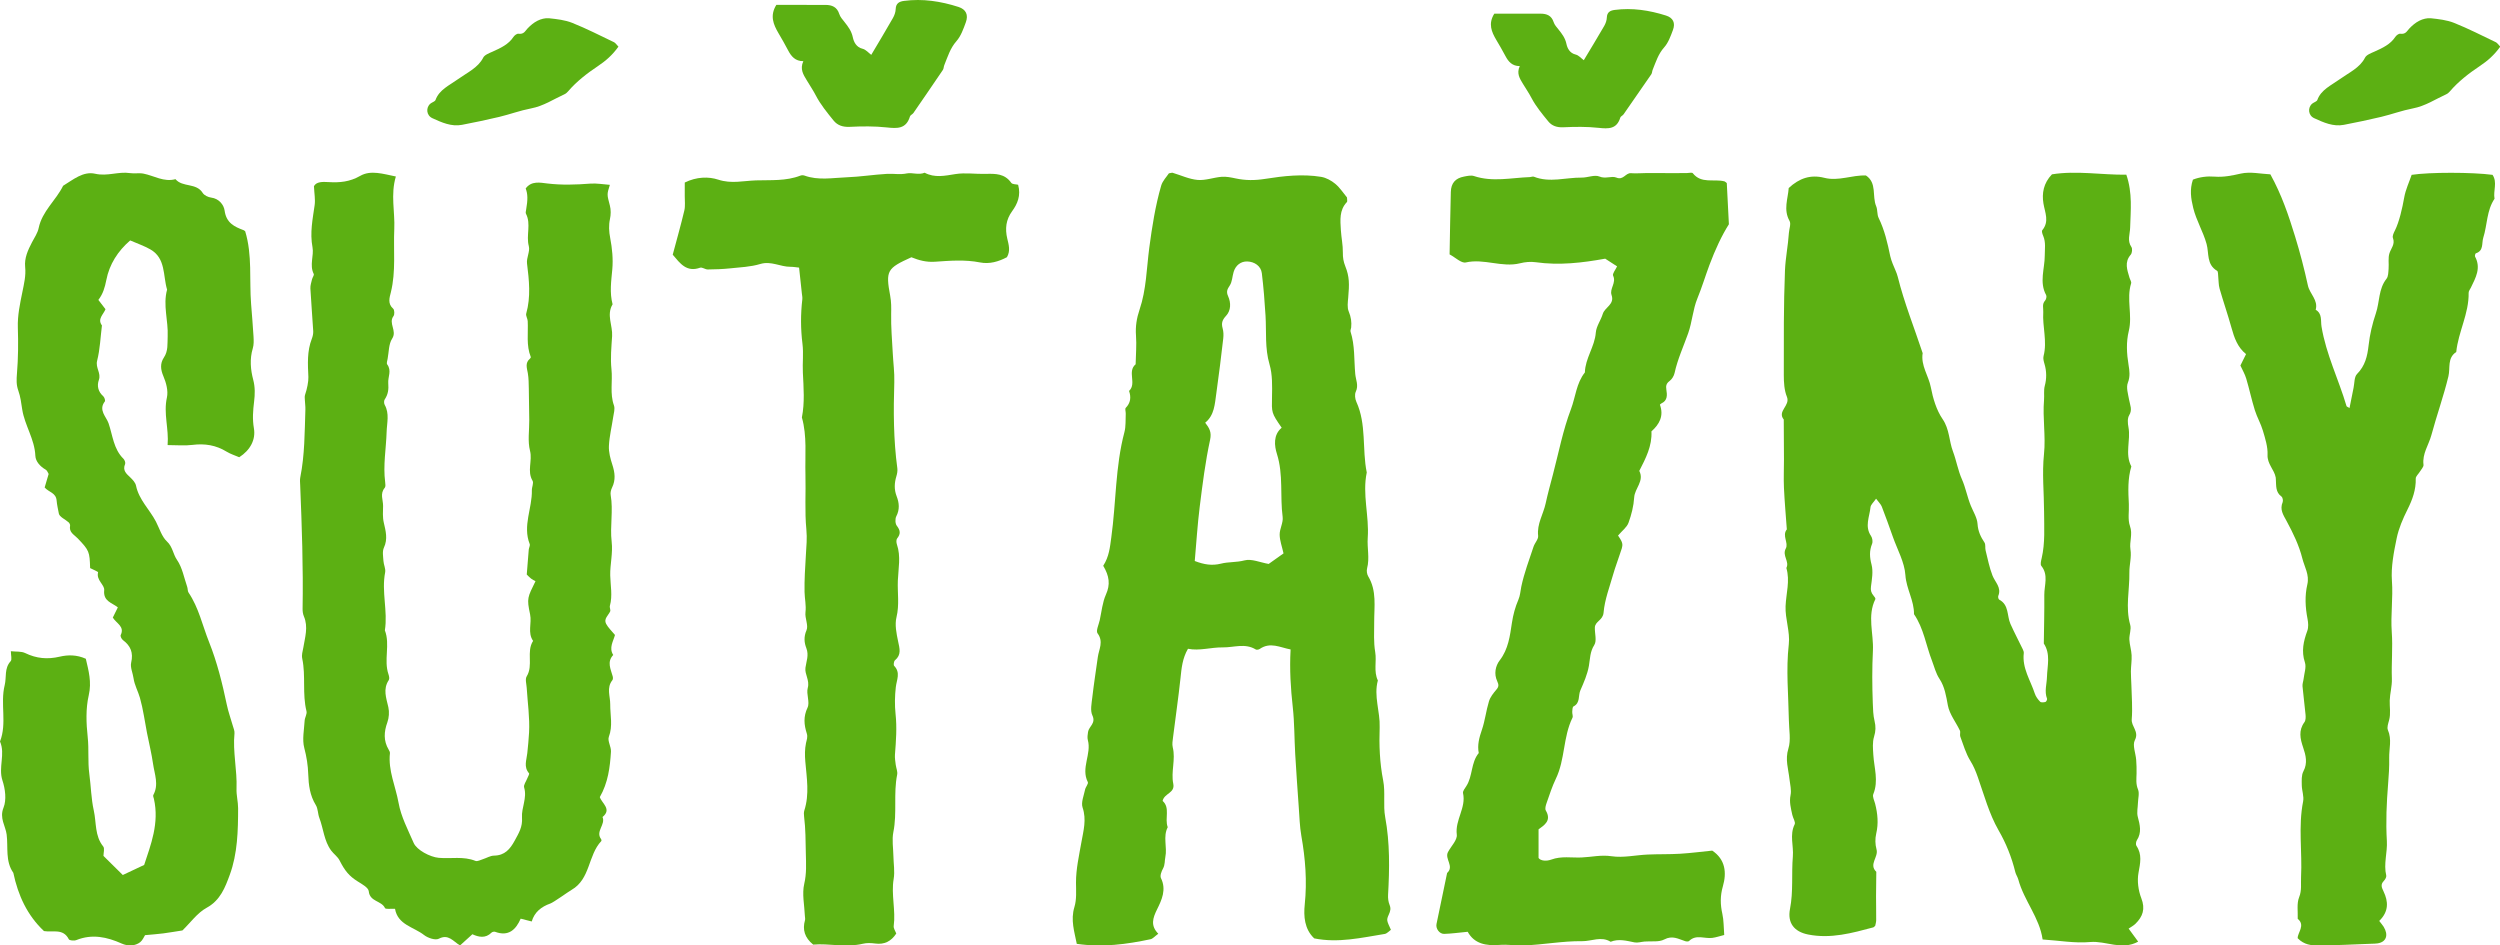
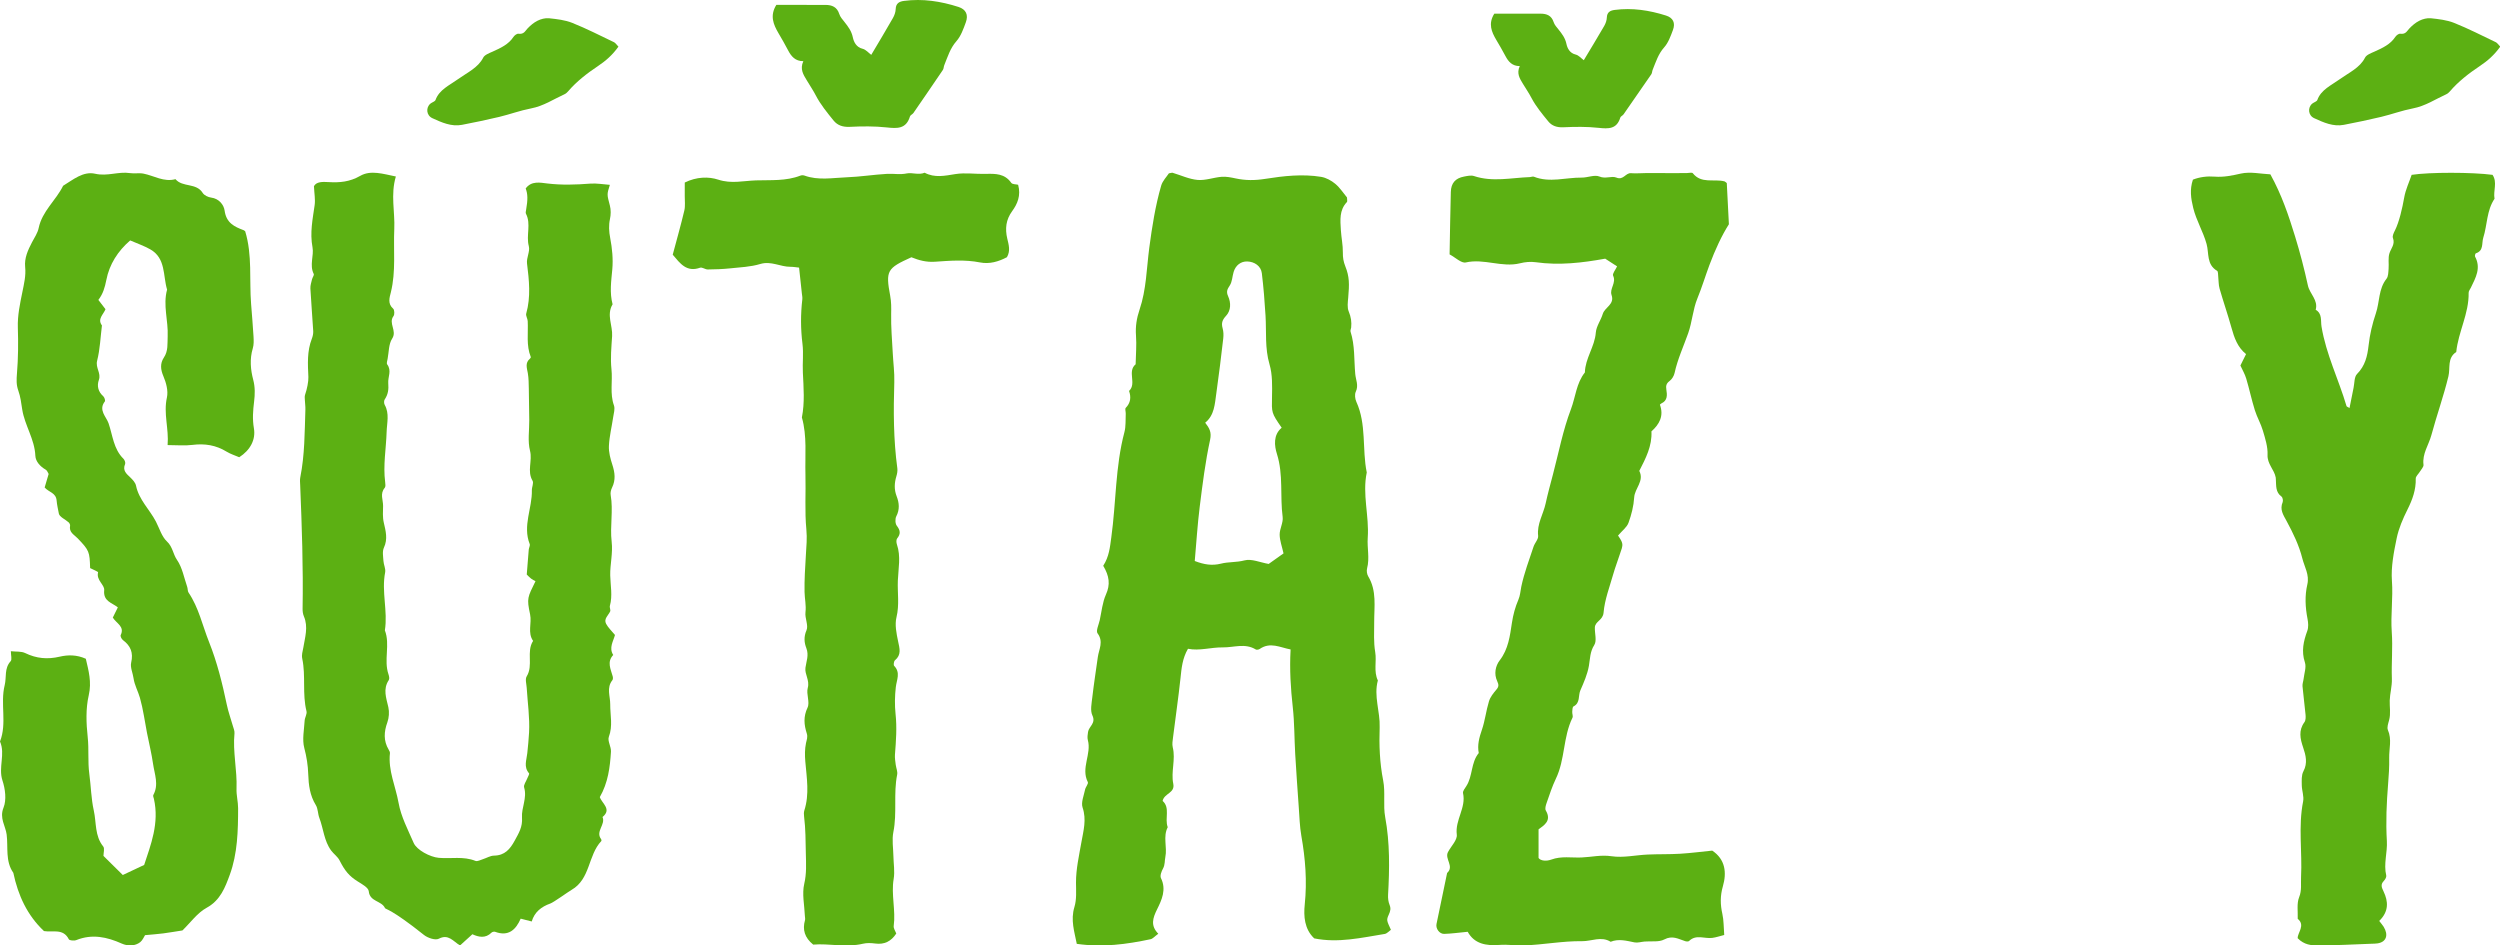
<svg xmlns="http://www.w3.org/2000/svg" width="275px" height="104px" viewBox="0 0 275 104" version="1.1">
  <title>982CB1E4-752E-4306-BFB3-8B6B3EFE426D</title>
  <desc>Created with sketchtool.</desc>
  <g id="Microsite-new" stroke="none" stroke-width="1" fill="none" fill-rule="evenodd">
    <g id="Microsite-Tea" transform="translate(-398, -1542)" fill="#5CB013">
      <g id="Súťažný-sortiment" transform="translate(398, 1542)">
        <g id="Súťažný">
          <g id="Group-30" transform="translate(74, 0)">
            <path d="M13.899,29.436 C13.548,29.402 13.251,29.345 12.954,29.348 C11.841,29.358 10.828,28.678 9.629,29.039 C8.567,29.36 7.418,29.403 6.302,29.521 C5.489,29.605 4.668,29.634 3.851,29.641 C3.568,29.644 3.236,29.367 3.008,29.449 C1.519,29.977 0.816,28.978 0,28.017 C0.435,26.379 0.894,24.775 1.277,23.154 C1.396,22.652 1.317,22.101 1.323,21.572 C1.328,21.061 1.324,20.55 1.324,20.079 C2.631,19.432 3.958,19.415 5.009,19.762 C6.452,20.238 7.78,19.887 9.149,19.842 C10.787,19.792 12.458,19.933 14.043,19.318 C14.175,19.266 14.359,19.264 14.492,19.313 C16.016,19.87 17.583,19.56 19.126,19.503 C20.612,19.448 22.09,19.209 23.577,19.125 C24.301,19.084 24.998,19.236 25.769,19.074 C26.328,18.958 27.057,19.278 27.711,19 C28.821,19.589 29.932,19.334 31.099,19.148 C32.185,18.976 33.322,19.159 34.436,19.128 C35.504,19.098 36.52,19.089 37.236,20.11 C37.361,20.289 37.77,20.265 37.994,20.322 C38.318,21.513 37.917,22.432 37.337,23.228 C36.644,24.177 36.547,25.158 36.8,26.25 C36.954,26.911 37.172,27.587 36.763,28.29 C35.857,28.776 34.843,29.074 33.808,28.868 C32.146,28.538 30.488,28.678 28.842,28.791 C27.893,28.856 27.083,28.635 26.254,28.299 C23.578,29.51 23.403,29.759 23.921,32.538 C24.049,33.223 24.041,33.855 24.028,34.535 C23.999,35.973 24.129,37.414 24.204,38.853 C24.257,39.913 24.406,40.975 24.373,42.033 C24.275,45.2 24.278,48.359 24.706,51.506 C24.744,51.789 24.69,52.101 24.605,52.378 C24.377,53.13 24.341,53.844 24.637,54.606 C24.911,55.312 24.984,56.048 24.592,56.796 C24.45,57.069 24.47,57.603 24.65,57.836 C25.043,58.342 25.09,58.728 24.684,59.23 C24.574,59.369 24.592,59.69 24.661,59.889 C25.112,61.204 24.816,62.551 24.763,63.866 C24.711,65.202 24.946,66.539 24.613,67.897 C24.411,68.723 24.612,69.69 24.794,70.56 C24.955,71.335 25.178,72.021 24.448,72.63 C24.324,72.732 24.265,73.149 24.357,73.244 C25.084,73.995 24.63,74.776 24.539,75.583 C24.428,76.555 24.408,77.559 24.511,78.531 C24.674,80.034 24.562,81.517 24.445,83.009 C24.418,83.372 24.484,83.747 24.529,84.113 C24.575,84.483 24.757,84.872 24.687,85.213 C24.267,87.297 24.693,89.43 24.271,91.522 C24.099,92.37 24.259,93.289 24.275,94.176 C24.29,95.01 24.441,95.864 24.305,96.67 C24.01,98.409 24.544,100.127 24.308,101.858 C24.273,102.122 24.493,102.422 24.589,102.69 C24.025,103.549 23.283,103.927 22.269,103.787 C21.825,103.726 21.347,103.709 20.916,103.812 C19.057,104.255 17.207,103.755 15.451,103.907 C14.505,103.136 14.254,102.264 14.551,101.214 C14.59,101.075 14.543,100.912 14.537,100.76 C14.491,99.573 14.206,98.328 14.468,97.215 C14.735,96.073 14.666,95 14.642,93.883 C14.614,92.529 14.619,91.178 14.451,89.831 C14.423,89.607 14.41,89.358 14.477,89.149 C15.051,87.363 14.738,85.567 14.584,83.767 C14.527,83.096 14.522,82.394 14.659,81.741 C14.737,81.375 14.874,81.08 14.746,80.679 C14.444,79.735 14.354,78.839 14.831,77.836 C15.111,77.248 14.666,76.346 14.854,75.672 C15.087,74.83 14.502,74.177 14.599,73.454 C14.696,72.733 14.998,72.076 14.699,71.299 C14.464,70.691 14.399,70.057 14.716,69.328 C14.949,68.793 14.522,68.003 14.602,67.352 C14.694,66.584 14.516,65.863 14.501,65.124 C14.474,63.775 14.567,62.42 14.646,61.07 C14.702,60.129 14.794,59.204 14.701,58.247 C14.506,56.232 14.653,54.201 14.599,52.18 C14.543,50.092 14.791,47.977 14.208,45.92 C14.531,44.283 14.395,42.64 14.316,40.992 C14.264,39.938 14.402,38.866 14.272,37.823 C14.068,36.184 14.064,34.563 14.255,32.93 C14.28,32.72 14.229,32.5 14.206,32.286 C14.112,31.4 14.015,30.516 13.899,29.436" id="Fill-5" />
            <path d="M14.367,6.729 C13.481,6.734 13.037,6.202 12.687,5.529 C12.356,4.89 11.993,4.264 11.628,3.642 C11.072,2.69 10.661,1.724 11.398,0.536 C13.121,0.536 14.967,0.531 16.812,0.541 C17.518,0.543 18.077,0.767 18.322,1.544 C18.42,1.864 18.677,2.144 18.893,2.418 C19.299,2.931 19.666,3.411 19.812,4.111 C19.916,4.604 20.187,5.201 20.89,5.366 C21.248,5.454 21.538,5.813 21.838,6.034 C22.654,4.655 23.453,3.334 24.219,1.988 C24.389,1.692 24.516,1.328 24.526,0.995 C24.548,0.351 24.934,0.167 25.443,0.099 C27.492,-0.173 29.484,0.138 31.436,0.764 C32.256,1.027 32.547,1.631 32.237,2.467 C31.973,3.186 31.702,3.965 31.215,4.519 C30.516,5.311 30.243,6.253 29.868,7.176 C29.801,7.341 29.813,7.55 29.717,7.691 C28.644,9.279 27.562,10.855 26.472,12.434 C26.372,12.577 26.141,12.659 26.096,12.81 C25.68,14.189 24.708,14.146 23.542,14.017 C22.188,13.869 20.808,13.888 19.445,13.954 C18.716,13.985 18.125,13.791 17.7,13.267 C16.99,12.39 16.256,11.499 15.74,10.5 C15.435,9.915 15.072,9.386 14.741,8.827 C14.374,8.218 13.966,7.608 14.367,6.729" id="Fill-1" />
          </g>
          <g id="Group-31" transform="translate(33, 2)">
-             <path d="M25.905,61.929 C25.785,61.861 25.589,61.773 25.421,61.647 C25.25,61.519 25.107,61.355 24.943,61.198 C25.016,60.281 25.084,59.369 25.163,58.458 C25.183,58.249 25.331,58.007 25.266,57.841 C24.473,55.833 25.552,53.906 25.505,51.934 C25.496,51.579 25.728,51.13 25.581,50.883 C24.951,49.819 25.586,48.692 25.302,47.585 C25.028,46.519 25.231,45.332 25.219,44.198 C25.207,43.055 25.197,41.912 25.17,40.769 C25.157,40.194 25.159,39.612 25.061,39.048 C24.96,38.476 24.739,37.924 25.29,37.457 C25.341,37.414 25.404,37.314 25.387,37.272 C24.868,35.986 25.117,34.638 25.048,33.314 C25.033,33.036 24.817,32.73 24.885,32.491 C25.402,30.654 25.203,28.828 24.972,26.979 C24.895,26.36 25.325,25.65 25.17,25.076 C24.851,23.889 25.446,22.651 24.855,21.51 C24.8,21.401 24.847,21.23 24.87,21.093 C25.069,19.969 25.06,19.33 24.825,18.734 C25.449,17.867 26.425,18.09 27.2,18.182 C28.792,18.374 30.355,18.319 31.938,18.198 C32.634,18.145 33.345,18.28 34.085,18.333 C33.737,19.417 33.774,19.407 34.087,20.612 C34.208,21.075 34.2,21.613 34.098,22.085 C33.944,22.804 33.985,23.462 34.123,24.19 C34.338,25.313 34.456,26.495 34.353,27.628 C34.235,28.922 34.043,30.192 34.385,31.473 C33.687,32.627 34.406,33.805 34.332,34.973 C34.254,36.186 34.134,37.416 34.261,38.614 C34.402,39.941 34.065,41.289 34.536,42.602 C34.668,42.969 34.516,43.449 34.452,43.873 C34.297,44.931 34.032,45.982 33.981,47.045 C33.946,47.731 34.142,48.456 34.359,49.123 C34.639,49.984 34.741,50.793 34.327,51.635 C34.208,51.877 34.128,52.195 34.174,52.452 C34.475,54.165 34.082,55.894 34.282,57.585 C34.433,58.863 34.1,60.065 34.125,61.293 C34.15,62.411 34.396,63.52 34.087,64.638 C34.035,64.832 34.193,65.097 34.115,65.263 C33.907,65.704 33.387,66.074 33.672,66.619 C33.895,67.044 34.275,67.389 34.647,67.846 C34.473,68.525 33.952,69.256 34.455,70.046 C33.732,70.818 34.187,71.613 34.4,72.407 C34.434,72.534 34.436,72.728 34.363,72.817 C33.69,73.661 34.132,74.581 34.125,75.476 C34.117,76.663 34.427,77.847 33.973,79.05 C33.803,79.498 34.239,80.137 34.206,80.679 C34.101,82.395 33.888,84.101 32.979,85.681 C33.211,86.383 34.332,87.013 33.277,87.871 C33.642,88.709 32.463,89.452 33.128,90.311 C33.165,90.359 33.174,90.484 33.14,90.52 C31.671,92.074 31.955,94.687 29.874,95.885 C29.499,96.1 27.908,97.257 27.53,97.39 C26.549,97.736 25.792,98.33 25.49,99.363 C25.036,99.248 24.705,99.163 24.275,99.053 C23.745,100.269 22.933,101.046 21.467,100.5 C21.357,100.459 21.153,100.502 21.071,100.584 C20.401,101.256 19.647,101.081 18.962,100.767 C18.468,101.215 18.056,101.589 17.602,102 C16.842,101.543 16.329,100.704 15.269,101.26 C14.891,101.457 14.064,101.18 13.649,100.855 C12.509,99.959 10.757,99.739 10.452,97.97 C10.004,97.946 9.416,98.034 9.349,97.888 C8.971,97.061 7.67,97.205 7.563,96.035 C7.526,95.637 6.81,95.249 6.343,94.954 C5.423,94.376 4.947,93.819 4.35,92.642 C4.142,92.232 3.711,91.941 3.429,91.561 C2.641,90.495 2.582,89.156 2.126,87.963 C1.955,87.511 1.985,86.959 1.741,86.561 C1.089,85.502 0.945,84.359 0.906,83.161 C0.875,82.188 0.727,81.244 0.472,80.28 C0.224,79.347 0.454,78.282 0.51,77.276 C0.53,76.923 0.792,76.543 0.714,76.231 C0.237,74.329 0.649,72.362 0.25,70.466 C0.154,70.006 0.293,69.678 0.359,69.272 C0.542,68.131 0.932,66.966 0.427,65.795 C0.319,65.542 0.28,65.24 0.285,64.96 C0.365,60.424 0.204,55.892 0.02,51.361 C0.008,51.076 -0.024,50.781 0.031,50.508 C0.525,48.042 0.509,45.541 0.593,43.045 C0.605,42.712 0.55,42.377 0.538,42.044 C0.531,41.838 0.493,41.613 0.557,41.428 C0.776,40.798 0.944,39.943 0.922,39.469 C0.857,38.054 0.767,36.64 1.297,35.273 C1.399,35.01 1.47,34.707 1.455,34.429 C1.364,32.863 1.227,31.298 1.143,29.732 C1.126,29.401 1.245,29.058 1.322,28.726 C1.37,28.52 1.576,28.267 1.51,28.134 C1.021,27.153 1.548,26.116 1.376,25.203 C1.072,23.588 1.396,22.098 1.612,20.555 C1.697,19.949 1.574,19.314 1.535,18.479 C1.804,17.974 2.494,17.991 3.133,18.03 C4.366,18.105 5.472,18.007 6.626,17.344 C7.783,16.68 9.142,17.132 10.544,17.414 C9.946,19.42 10.458,21.3 10.371,23.182 C10.264,25.503 10.565,27.841 9.996,30.147 C9.851,30.732 9.614,31.401 10.25,31.957 C10.397,32.087 10.418,32.592 10.287,32.767 C9.688,33.564 10.705,34.378 10.139,35.246 C9.747,35.846 9.782,36.726 9.636,37.482 C9.597,37.684 9.501,37.964 9.594,38.088 C10.108,38.776 9.658,39.468 9.708,40.13 C9.762,40.839 9.698,41.371 9.319,41.936 C9.223,42.077 9.231,42.379 9.32,42.538 C9.857,43.501 9.558,44.517 9.529,45.508 C9.473,47.351 9.128,49.184 9.369,51.038 C9.396,51.244 9.431,51.528 9.322,51.658 C8.771,52.31 9.145,52.973 9.139,53.652 C9.132,54.281 9.071,54.856 9.221,55.507 C9.422,56.38 9.677,57.296 9.231,58.239 C9.039,58.647 9.148,59.215 9.179,59.707 C9.205,60.128 9.443,60.57 9.366,60.96 C8.948,63.089 9.675,65.215 9.336,67.337 C9.941,68.908 9.189,70.593 9.733,72.173 C9.801,72.369 9.861,72.663 9.767,72.807 C9.1,73.808 9.492,74.781 9.719,75.797 C9.836,76.321 9.791,76.952 9.609,77.458 C9.231,78.505 9.173,79.481 9.753,80.46 C9.823,80.578 9.906,80.725 9.893,80.848 C9.68,82.756 10.517,84.494 10.841,86.308 C11.112,87.832 11.878,89.281 12.507,90.728 C12.838,91.491 14.292,92.273 15.26,92.361 C16.603,92.484 17.977,92.163 19.298,92.697 C19.512,92.783 19.847,92.596 20.118,92.511 C20.527,92.384 20.928,92.125 21.336,92.119 C22.522,92.102 23.104,91.415 23.622,90.461 C24.059,89.651 24.497,88.973 24.42,87.931 C24.342,86.856 25.004,85.783 24.654,84.618 C24.572,84.345 24.875,83.956 25.001,83.62 C25.072,83.429 25.258,83.14 25.194,83.063 C24.58,82.345 24.923,81.628 25.003,80.84 C25.08,80.089 25.159,79.318 25.198,78.57 C25.284,76.938 25.037,75.291 24.937,73.649 C24.909,73.227 24.749,72.703 24.936,72.403 C25.694,71.174 24.866,69.694 25.641,68.498 C25.007,67.596 25.518,66.563 25.311,65.587 C24.928,63.78 25.029,63.727 25.905,61.929" id="Fill-7" />
+             <path d="M25.905,61.929 C25.785,61.861 25.589,61.773 25.421,61.647 C25.25,61.519 25.107,61.355 24.943,61.198 C25.016,60.281 25.084,59.369 25.163,58.458 C25.183,58.249 25.331,58.007 25.266,57.841 C24.473,55.833 25.552,53.906 25.505,51.934 C25.496,51.579 25.728,51.13 25.581,50.883 C24.951,49.819 25.586,48.692 25.302,47.585 C25.028,46.519 25.231,45.332 25.219,44.198 C25.207,43.055 25.197,41.912 25.17,40.769 C25.157,40.194 25.159,39.612 25.061,39.048 C24.96,38.476 24.739,37.924 25.29,37.457 C25.341,37.414 25.404,37.314 25.387,37.272 C24.868,35.986 25.117,34.638 25.048,33.314 C25.033,33.036 24.817,32.73 24.885,32.491 C25.402,30.654 25.203,28.828 24.972,26.979 C24.895,26.36 25.325,25.65 25.17,25.076 C24.851,23.889 25.446,22.651 24.855,21.51 C24.8,21.401 24.847,21.23 24.87,21.093 C25.069,19.969 25.06,19.33 24.825,18.734 C25.449,17.867 26.425,18.09 27.2,18.182 C28.792,18.374 30.355,18.319 31.938,18.198 C32.634,18.145 33.345,18.28 34.085,18.333 C33.737,19.417 33.774,19.407 34.087,20.612 C34.208,21.075 34.2,21.613 34.098,22.085 C33.944,22.804 33.985,23.462 34.123,24.19 C34.338,25.313 34.456,26.495 34.353,27.628 C34.235,28.922 34.043,30.192 34.385,31.473 C33.687,32.627 34.406,33.805 34.332,34.973 C34.254,36.186 34.134,37.416 34.261,38.614 C34.402,39.941 34.065,41.289 34.536,42.602 C34.668,42.969 34.516,43.449 34.452,43.873 C34.297,44.931 34.032,45.982 33.981,47.045 C33.946,47.731 34.142,48.456 34.359,49.123 C34.639,49.984 34.741,50.793 34.327,51.635 C34.208,51.877 34.128,52.195 34.174,52.452 C34.475,54.165 34.082,55.894 34.282,57.585 C34.433,58.863 34.1,60.065 34.125,61.293 C34.15,62.411 34.396,63.52 34.087,64.638 C34.035,64.832 34.193,65.097 34.115,65.263 C33.907,65.704 33.387,66.074 33.672,66.619 C33.895,67.044 34.275,67.389 34.647,67.846 C34.473,68.525 33.952,69.256 34.455,70.046 C33.732,70.818 34.187,71.613 34.4,72.407 C34.434,72.534 34.436,72.728 34.363,72.817 C33.69,73.661 34.132,74.581 34.125,75.476 C34.117,76.663 34.427,77.847 33.973,79.05 C33.803,79.498 34.239,80.137 34.206,80.679 C34.101,82.395 33.888,84.101 32.979,85.681 C33.211,86.383 34.332,87.013 33.277,87.871 C33.642,88.709 32.463,89.452 33.128,90.311 C33.165,90.359 33.174,90.484 33.14,90.52 C31.671,92.074 31.955,94.687 29.874,95.885 C29.499,96.1 27.908,97.257 27.53,97.39 C26.549,97.736 25.792,98.33 25.49,99.363 C25.036,99.248 24.705,99.163 24.275,99.053 C23.745,100.269 22.933,101.046 21.467,100.5 C21.357,100.459 21.153,100.502 21.071,100.584 C20.401,101.256 19.647,101.081 18.962,100.767 C18.468,101.215 18.056,101.589 17.602,102 C16.842,101.543 16.329,100.704 15.269,101.26 C14.891,101.457 14.064,101.18 13.649,100.855 C10.004,97.946 9.416,98.034 9.349,97.888 C8.971,97.061 7.67,97.205 7.563,96.035 C7.526,95.637 6.81,95.249 6.343,94.954 C5.423,94.376 4.947,93.819 4.35,92.642 C4.142,92.232 3.711,91.941 3.429,91.561 C2.641,90.495 2.582,89.156 2.126,87.963 C1.955,87.511 1.985,86.959 1.741,86.561 C1.089,85.502 0.945,84.359 0.906,83.161 C0.875,82.188 0.727,81.244 0.472,80.28 C0.224,79.347 0.454,78.282 0.51,77.276 C0.53,76.923 0.792,76.543 0.714,76.231 C0.237,74.329 0.649,72.362 0.25,70.466 C0.154,70.006 0.293,69.678 0.359,69.272 C0.542,68.131 0.932,66.966 0.427,65.795 C0.319,65.542 0.28,65.24 0.285,64.96 C0.365,60.424 0.204,55.892 0.02,51.361 C0.008,51.076 -0.024,50.781 0.031,50.508 C0.525,48.042 0.509,45.541 0.593,43.045 C0.605,42.712 0.55,42.377 0.538,42.044 C0.531,41.838 0.493,41.613 0.557,41.428 C0.776,40.798 0.944,39.943 0.922,39.469 C0.857,38.054 0.767,36.64 1.297,35.273 C1.399,35.01 1.47,34.707 1.455,34.429 C1.364,32.863 1.227,31.298 1.143,29.732 C1.126,29.401 1.245,29.058 1.322,28.726 C1.37,28.52 1.576,28.267 1.51,28.134 C1.021,27.153 1.548,26.116 1.376,25.203 C1.072,23.588 1.396,22.098 1.612,20.555 C1.697,19.949 1.574,19.314 1.535,18.479 C1.804,17.974 2.494,17.991 3.133,18.03 C4.366,18.105 5.472,18.007 6.626,17.344 C7.783,16.68 9.142,17.132 10.544,17.414 C9.946,19.42 10.458,21.3 10.371,23.182 C10.264,25.503 10.565,27.841 9.996,30.147 C9.851,30.732 9.614,31.401 10.25,31.957 C10.397,32.087 10.418,32.592 10.287,32.767 C9.688,33.564 10.705,34.378 10.139,35.246 C9.747,35.846 9.782,36.726 9.636,37.482 C9.597,37.684 9.501,37.964 9.594,38.088 C10.108,38.776 9.658,39.468 9.708,40.13 C9.762,40.839 9.698,41.371 9.319,41.936 C9.223,42.077 9.231,42.379 9.32,42.538 C9.857,43.501 9.558,44.517 9.529,45.508 C9.473,47.351 9.128,49.184 9.369,51.038 C9.396,51.244 9.431,51.528 9.322,51.658 C8.771,52.31 9.145,52.973 9.139,53.652 C9.132,54.281 9.071,54.856 9.221,55.507 C9.422,56.38 9.677,57.296 9.231,58.239 C9.039,58.647 9.148,59.215 9.179,59.707 C9.205,60.128 9.443,60.57 9.366,60.96 C8.948,63.089 9.675,65.215 9.336,67.337 C9.941,68.908 9.189,70.593 9.733,72.173 C9.801,72.369 9.861,72.663 9.767,72.807 C9.1,73.808 9.492,74.781 9.719,75.797 C9.836,76.321 9.791,76.952 9.609,77.458 C9.231,78.505 9.173,79.481 9.753,80.46 C9.823,80.578 9.906,80.725 9.893,80.848 C9.68,82.756 10.517,84.494 10.841,86.308 C11.112,87.832 11.878,89.281 12.507,90.728 C12.838,91.491 14.292,92.273 15.26,92.361 C16.603,92.484 17.977,92.163 19.298,92.697 C19.512,92.783 19.847,92.596 20.118,92.511 C20.527,92.384 20.928,92.125 21.336,92.119 C22.522,92.102 23.104,91.415 23.622,90.461 C24.059,89.651 24.497,88.973 24.42,87.931 C24.342,86.856 25.004,85.783 24.654,84.618 C24.572,84.345 24.875,83.956 25.001,83.62 C25.072,83.429 25.258,83.14 25.194,83.063 C24.58,82.345 24.923,81.628 25.003,80.84 C25.08,80.089 25.159,79.318 25.198,78.57 C25.284,76.938 25.037,75.291 24.937,73.649 C24.909,73.227 24.749,72.703 24.936,72.403 C25.694,71.174 24.866,69.694 25.641,68.498 C25.007,67.596 25.518,66.563 25.311,65.587 C24.928,63.78 25.029,63.727 25.905,61.929" id="Fill-7" />
            <path d="M35.028,3.131 C34.383,4.033 33.66,4.679 32.761,5.278 C31.566,6.075 30.405,6.977 29.486,8.054 C29.379,8.181 29.239,8.302 29.079,8.374 C27.873,8.92 26.808,9.659 25.401,9.929 C24.21,10.157 23.092,10.576 21.919,10.858 C20.566,11.182 19.195,11.466 17.818,11.732 C16.664,11.955 15.589,11.474 14.553,10.997 C13.895,10.694 13.821,9.831 14.351,9.395 C14.527,9.25 14.844,9.172 14.908,8.996 C15.314,7.866 16.44,7.386 17.392,6.7 C18.374,5.995 19.591,5.457 20.153,4.341 C20.309,4.031 20.805,3.849 21.193,3.677 C22.09,3.277 22.956,2.864 23.472,2.072 C23.583,1.902 23.845,1.688 24.028,1.712 C24.633,1.792 24.756,1.42 25.026,1.136 C25.34,0.805 25.709,0.487 26.135,0.276 C26.494,0.097 26.971,-0.036 27.394,0.009 C28.252,0.099 29.16,0.2 29.954,0.519 C31.517,1.144 33.019,1.914 34.539,2.642 C34.703,2.72 34.809,2.907 35.028,3.131" id="Fill-9" />
          </g>
          <g id="Fill-29" transform="translate(0, 19)">
            <path d="M12.409,48.934 C12.629,48.487 12.782,48.175 12.962,47.811 C12.32,47.292 11.336,47.158 11.462,45.918 C11.523,45.334 10.565,44.818 10.789,43.959 C10.808,43.885 10.212,43.646 9.914,43.489 C9.858,41.694 9.829,41.557 8.549,40.223 C8.151,39.807 7.566,39.565 7.71,38.822 C7.731,38.711 7.637,38.537 7.544,38.453 C7.178,38.124 6.541,37.865 6.473,37.491 C6.385,37.021 6.265,36.527 6.229,36.063 C6.159,35.193 5.369,35.153 4.912,34.622 C5.051,34.157 5.192,33.679 5.351,33.137 C5.263,33.001 5.192,32.756 5.033,32.667 C4.42,32.319 3.915,31.756 3.889,31.137 C3.812,29.298 2.714,27.788 2.442,26.027 C2.337,25.335 2.251,24.626 2.017,23.976 C1.783,23.331 1.812,22.747 1.866,22.075 C2.003,20.404 2.017,18.716 1.963,17.04 C1.919,15.702 2.198,14.421 2.457,13.145 C2.644,12.217 2.865,11.326 2.767,10.367 C2.668,9.38 3.076,8.506 3.519,7.654 C3.785,7.141 4.139,6.639 4.252,6.089 C4.638,4.22 6.154,3.047 6.943,1.435 C8.046,0.767 9.149,-0.193 10.478,0.114 C11.805,0.42 13.029,-0.155 14.306,0.042 C14.792,0.117 15.308,0.005 15.788,0.1 C16.955,0.331 18.035,1.058 19.302,0.707 C20.081,1.636 21.585,1.083 22.294,2.218 C22.462,2.488 22.891,2.691 23.224,2.734 C24.104,2.845 24.623,3.545 24.708,4.168 C24.891,5.519 25.769,5.937 26.8,6.32 C26.863,6.344 26.914,6.4 26.971,6.441 C27.768,9.054 27.413,11.763 27.62,14.425 C27.713,15.626 27.818,16.827 27.888,18.029 C27.913,18.456 27.929,18.913 27.808,19.314 C27.453,20.48 27.562,21.67 27.853,22.771 C28.072,23.599 28.047,24.384 27.953,25.155 C27.831,26.158 27.752,27.083 27.931,28.124 C28.145,29.361 27.527,30.522 26.315,31.297 C25.848,31.093 25.356,30.945 24.932,30.685 C23.76,29.964 22.524,29.767 21.17,29.939 C20.326,30.046 19.456,29.959 18.437,29.959 C18.59,28.151 17.965,26.491 18.361,24.725 C18.521,24.005 18.281,23.103 17.977,22.392 C17.654,21.635 17.599,20.975 18.028,20.329 C18.518,19.592 18.405,18.81 18.444,18.002 C18.525,16.283 17.906,14.577 18.38,12.858 C17.915,11.32 18.256,9.421 16.543,8.435 C15.869,8.048 15.117,7.796 14.32,7.447 C12.967,8.615 12.032,10.065 11.695,11.806 C11.536,12.622 11.326,13.338 10.82,13.99 C11.081,14.331 11.343,14.675 11.604,15.013 C11.367,15.612 10.688,16.081 11.213,16.8 C11.05,18.097 11.004,19.423 10.684,20.678 C10.484,21.465 11.143,22.035 10.875,22.792 C10.646,23.438 10.789,24.085 11.358,24.586 C11.49,24.703 11.607,25.067 11.533,25.159 C10.794,26.103 11.695,26.847 11.938,27.551 C12.395,28.875 12.485,30.398 13.581,31.465 C13.711,31.592 13.824,31.898 13.763,32.041 C13.452,32.764 13.913,33.114 14.346,33.531 C14.602,33.778 14.893,34.091 14.961,34.418 C15.282,35.98 16.456,37.038 17.151,38.374 C17.539,39.121 17.788,40.025 18.368,40.564 C18.997,41.149 19.028,41.95 19.472,42.592 C20.054,43.433 20.245,44.552 20.593,45.557 C20.665,45.761 20.629,46.021 20.742,46.187 C21.861,47.84 22.268,49.799 22.994,51.616 C23.881,53.839 24.456,56.169 24.949,58.517 C25.112,59.298 25.389,60.054 25.606,60.823 C25.684,61.101 25.82,61.395 25.793,61.668 C25.592,63.706 26.098,65.714 26.018,67.748 C25.989,68.464 26.192,69.186 26.192,69.905 C26.19,72.386 26.131,74.899 25.275,77.23 C24.777,78.587 24.249,80.027 22.735,80.853 C21.704,81.414 20.951,82.493 20.068,83.348 C19.369,83.456 18.663,83.581 17.953,83.674 C17.325,83.754 16.692,83.797 15.955,83.867 C15.832,84.057 15.69,84.422 15.427,84.635 C15.171,84.843 14.798,84.972 14.466,84.996 C14.115,85.02 13.725,84.941 13.403,84.797 C11.772,84.063 10.134,83.71 8.392,84.41 C8.156,84.505 7.642,84.461 7.57,84.318 C6.949,83.093 5.805,83.58 4.839,83.419 C2.989,81.68 1.983,79.476 1.466,77.01 C0.565,75.734 0.911,74.198 0.732,72.799 C0.61,71.849 -0.084,71.002 0.388,69.839 C0.732,68.992 0.577,67.78 0.271,66.858 C-0.206,65.413 0.611,63.953 0,62.565 C0.792,60.557 0.007,58.418 0.517,56.363 C0.733,55.492 0.453,54.517 1.172,53.732 C1.337,53.552 1.196,53.084 1.196,52.634 C1.792,52.7 2.345,52.63 2.767,52.836 C4.007,53.438 5.226,53.552 6.571,53.233 C7.471,53.022 8.445,53.013 9.44,53.464 C9.746,54.786 10.099,56.011 9.761,57.483 C9.424,58.944 9.482,60.551 9.646,62.064 C9.795,63.423 9.642,64.778 9.824,66.126 C10.006,67.471 10.024,68.849 10.318,70.164 C10.613,71.483 10.407,72.944 11.355,74.113 C11.532,74.332 11.381,74.823 11.381,75.151 C12.134,75.895 12.843,76.595 13.507,77.251 C14.177,76.935 14.869,76.609 15.859,76.142 C16.568,73.964 17.545,71.561 16.929,68.869 C16.897,68.73 16.81,68.55 16.864,68.453 C17.492,67.308 16.999,66.167 16.839,65.041 C16.676,63.892 16.393,62.76 16.169,61.62 C15.917,60.334 15.752,59.023 15.395,57.767 C15.189,57.042 14.797,56.369 14.687,55.597 C14.607,55.021 14.308,54.406 14.429,53.887 C14.685,52.79 14.367,52.042 13.52,51.407 C13.374,51.3 13.219,50.978 13.277,50.859 C13.739,49.908 12.814,49.593 12.409,48.934" id="Fill-28" />
          </g>
          <g id="Fill-17" transform="translate(118, 19)">
            <path d="M23.188,41.873 C23.022,41.123 22.771,40.468 22.762,39.813 C22.755,39.166 23.174,38.489 23.092,37.87 C22.785,35.572 23.188,33.227 22.464,30.938 C22.179,30.038 22.038,28.845 22.985,28.05 C21.83,26.387 21.89,26.387 21.921,24.673 C21.942,23.47 21.979,22.203 21.647,21.077 C21.124,19.298 21.316,17.517 21.209,15.733 C21.117,14.169 20.988,12.604 20.801,11.049 C20.707,10.271 20,9.778 19.186,9.761 C18.502,9.744 17.924,10.173 17.701,10.909 C17.549,11.407 17.546,11.99 17.277,12.4 C16.996,12.821 16.867,13.083 17.094,13.588 C17.42,14.307 17.406,15.157 16.876,15.729 C16.45,16.188 16.328,16.541 16.49,17.117 C16.588,17.465 16.6,17.862 16.558,18.227 C16.321,20.246 16.082,22.265 15.794,24.275 C15.627,25.444 15.59,26.676 14.571,27.497 C15.046,28.112 15.29,28.547 15.11,29.383 C14.585,31.805 14.275,34.284 13.968,36.753 C13.72,38.742 13.598,40.747 13.423,42.711 C14.439,43.1 15.311,43.25 16.312,43 C17.134,42.79 18.008,42.878 18.884,42.645 C19.667,42.435 20.613,42.871 21.555,43.033 C22.001,42.716 22.483,42.373 23.188,41.873 M3.354,43.235 C4.008,42.221 4.095,41.187 4.242,40.123 C4.777,36.268 4.678,32.331 5.686,28.535 C5.857,27.892 5.796,27.185 5.831,26.507 C5.843,26.29 5.725,25.978 5.829,25.871 C6.367,25.316 6.438,24.699 6.196,24.004 C7.07,23.187 5.962,21.868 6.92,21.072 C6.939,20.02 7.038,18.963 6.96,17.915 C6.885,16.915 7.035,15.991 7.354,15.052 C8.101,12.852 8.122,10.523 8.422,8.247 C8.729,5.941 9.085,3.655 9.727,1.429 C9.882,0.888 10.337,0.441 10.578,0.067 C10.838,0.026 10.918,-0.014 10.983,0.005 C11.904,0.279 12.809,0.712 13.744,0.793 C14.608,0.867 15.498,0.519 16.384,0.448 C16.89,0.41 17.42,0.517 17.924,0.626 C19.011,0.86 20.042,0.855 21.178,0.674 C23.198,0.355 25.276,0.119 27.331,0.455 C27.879,0.548 28.449,0.86 28.885,1.224 C29.393,1.648 29.768,2.239 30.169,2.722 C30.169,2.941 30.232,3.151 30.159,3.227 C29.302,4.122 29.433,5.232 29.496,6.318 C29.545,7.142 29.728,7.963 29.714,8.782 C29.705,9.33 29.78,9.785 29.986,10.299 C30.44,11.433 30.436,12.238 30.304,13.728 C30.26,14.24 30.173,14.826 30.361,15.267 C30.611,15.86 30.693,16.422 30.628,17.031 C30.611,17.184 30.52,17.35 30.56,17.479 C31.05,19.001 30.935,20.584 31.078,22.139 C31.136,22.792 31.469,23.389 31.136,24.089 C30.996,24.385 31.054,24.88 31.2,25.202 C32.334,27.683 31.818,30.407 32.343,32.974 C31.839,35.375 32.624,37.753 32.451,40.156 C32.371,41.266 32.676,42.395 32.38,43.516 C32.31,43.788 32.362,44.166 32.505,44.402 C33.463,45.995 33.154,47.738 33.161,49.453 C33.163,50.544 33.086,51.632 33.273,52.727 C33.447,53.754 33.083,54.842 33.564,55.851 C33.093,57.583 33.824,59.264 33.763,60.988 C33.693,62.948 33.765,64.903 34.149,66.856 C34.407,68.165 34.128,69.58 34.372,70.892 C34.897,73.735 34.848,76.574 34.688,79.431 C34.667,79.803 34.716,80.208 34.855,80.543 C35.019,80.943 34.937,81.224 34.77,81.598 C34.489,82.225 34.536,82.246 35,83.279 C34.784,83.429 34.569,83.694 34.321,83.734 C31.755,84.149 29.196,84.756 26.565,84.222 C25.478,83.199 25.389,81.763 25.522,80.491 C25.789,77.931 25.59,75.445 25.147,72.94 C24.967,71.904 24.941,70.844 24.864,69.794 C24.726,67.844 24.587,65.898 24.473,63.95 C24.374,62.229 24.395,60.497 24.205,58.79 C23.976,56.721 23.842,54.656 23.966,52.439 C22.811,52.227 21.736,51.582 20.569,52.384 C20.459,52.46 20.236,52.503 20.135,52.441 C18.955,51.72 17.738,52.227 16.522,52.213 C15.203,52.194 13.94,52.622 12.677,52.365 C12.056,53.437 11.967,54.52 11.853,55.613 C11.621,57.78 11.304,59.935 11.035,62.098 C10.988,62.464 10.918,62.862 11.004,63.212 C11.335,64.546 10.789,65.891 11.058,67.201 C11.276,68.258 10.079,68.234 9.887,69.101 C10.749,69.856 10.091,71.016 10.449,71.992 C9.906,73.042 10.412,74.183 10.187,75.278 C10.102,75.685 10.163,76.116 9.934,76.536 C9.763,76.843 9.577,77.336 9.704,77.591 C10.327,78.855 9.788,79.998 9.28,81.024 C8.797,82.001 8.535,82.815 9.411,83.713 C9.022,83.994 8.811,84.263 8.556,84.315 C5.925,84.873 3.275,85.235 0.446,84.823 C0.191,83.506 -0.254,82.215 0.186,80.77 C0.444,79.924 0.364,78.995 0.36,78.086 C0.355,76.6 0.697,75.109 0.957,73.633 C1.178,72.371 1.534,71.163 1.086,69.835 C0.896,69.27 1.224,68.515 1.358,67.856 C1.417,67.565 1.749,67.206 1.66,67.029 C0.873,65.479 2.087,63.95 1.663,62.412 C1.588,62.136 1.639,61.81 1.684,61.514 C1.775,60.905 2.576,60.569 2.162,59.695 C1.909,59.159 2.077,58.383 2.152,57.723 C2.323,56.235 2.555,54.756 2.761,53.273 C2.881,52.41 3.418,51.587 2.729,50.663 C2.532,50.396 2.862,49.712 2.97,49.224 C3.179,48.274 3.265,47.262 3.657,46.391 C4.151,45.295 4.027,44.359 3.354,43.235" id="Fill-12" />
          </g>
          <g id="Group-29" transform="translate(158, 1)">
            <path d="M31.947,19.137 C32.023,20.639 32.094,22.024 32.178,23.668 C31.395,24.898 30.666,26.474 30.04,28.144 C29.588,29.357 29.207,30.626 28.709,31.836 C28.221,33.016 28.143,34.41 27.696,35.669 C27.183,37.115 26.533,38.515 26.204,40.029 C26.134,40.353 25.913,40.716 25.651,40.912 C25.29,41.181 25.236,41.444 25.298,41.848 C25.389,42.438 25.454,43.053 24.749,43.378 C24.684,43.409 24.585,43.5 24.595,43.529 C25.034,44.743 24.547,45.66 23.659,46.451 C23.743,48.062 23.024,49.429 22.321,50.799 C22.898,51.908 21.821,52.708 21.76,53.719 C21.702,54.661 21.46,55.616 21.136,56.506 C20.959,56.997 20.448,57.366 19.984,57.911 C20.084,58.089 20.381,58.426 20.449,58.804 C20.509,59.131 20.329,59.512 20.219,59.858 C19.975,60.626 19.678,61.378 19.458,62.153 C19.058,63.559 18.515,64.96 18.392,66.395 C18.32,67.237 17.457,67.342 17.434,68.025 C17.412,68.677 17.669,69.482 17.372,69.947 C16.888,70.704 16.917,71.456 16.779,72.247 C16.617,73.174 16.221,74.072 15.839,74.944 C15.585,75.524 15.85,76.321 15.087,76.706 C14.969,76.765 14.959,77.089 14.946,77.294 C14.931,77.513 15.056,77.778 14.972,77.95 C13.929,80.071 14.172,82.533 13.144,84.661 C12.734,85.513 12.443,86.424 12.129,87.32 C12.036,87.584 11.923,87.96 12.039,88.156 C12.697,89.272 11.876,89.766 11.241,90.227 L11.241,93.376 C11.467,93.702 12.102,93.753 12.643,93.554 C13.746,93.145 14.862,93.369 15.968,93.323 C17.065,93.277 18.12,93.012 19.275,93.186 C20.558,93.378 21.917,93.059 23.245,93 C24.431,92.947 25.621,92.984 26.806,92.913 C27.988,92.842 29.165,92.687 30.346,92.568 C31.803,93.541 31.945,95.009 31.517,96.489 C31.213,97.544 31.228,98.5 31.461,99.535 C31.619,100.247 31.596,101 31.665,101.848 C31.168,101.972 30.767,102.115 30.354,102.168 C29.504,102.282 28.573,101.748 27.798,102.509 C27.722,102.585 27.503,102.571 27.372,102.528 C26.622,102.289 25.971,101.862 25.067,102.341 C24.474,102.657 23.632,102.506 22.902,102.57 C22.532,102.601 22.144,102.73 21.795,102.662 C20.918,102.488 20.057,102.237 19.171,102.596 C18.136,101.949 17.076,102.545 16.029,102.53 C13.877,102.5 11.76,102.926 9.619,102.996 C8.73,103.026 7.831,102.872 6.949,102.942 C5.461,103.06 4.171,102.818 3.447,101.496 C2.486,101.587 1.676,101.703 0.861,101.728 C0.345,101.744 -0.087,101.15 0.015,100.645 C0.397,98.771 0.792,96.9 1.182,95.028 C1.999,94.292 0.884,93.479 1.277,92.731 C1.616,92.083 2.322,91.398 2.247,90.807 C2.043,89.191 3.294,87.853 2.934,86.25 C2.884,86.028 3.139,85.715 3.296,85.472 C4.016,84.355 3.787,82.891 4.663,81.834 C4.489,80.945 4.716,80.132 5.007,79.285 C5.356,78.268 5.47,77.175 5.786,76.144 C5.929,75.677 6.27,75.247 6.597,74.865 C6.884,74.532 6.875,74.322 6.687,73.916 C6.326,73.144 6.49,72.257 6.968,71.639 C7.927,70.399 8.096,68.926 8.312,67.508 C8.448,66.61 8.676,65.773 9.022,64.968 C9.23,64.483 9.241,64.006 9.342,63.533 C9.657,62.039 10.206,60.593 10.689,59.135 C10.825,58.721 11.237,58.313 11.195,57.938 C11.047,56.63 11.769,55.559 12.024,54.369 C12.251,53.312 12.541,52.268 12.816,51.223 C13.451,48.81 13.92,46.335 14.802,44.015 C15.312,42.672 15.394,41.147 16.338,39.968 C16.374,38.412 17.422,37.138 17.54,35.581 C17.594,34.885 18.093,34.233 18.304,33.533 C18.528,32.792 19.633,32.489 19.272,31.456 C19.028,30.758 19.823,30.113 19.442,29.326 C19.339,29.114 19.708,28.676 19.879,28.3 C19.462,28.032 19.038,27.757 18.57,27.454 C16.067,27.909 13.52,28.212 10.929,27.844 C10.371,27.764 9.759,27.821 9.207,27.96 C7.211,28.457 5.254,27.41 3.234,27.87 C2.752,27.979 2.094,27.32 1.455,26.982 C1.5,24.65 1.528,22.381 1.591,20.112 C1.618,19.141 2.095,18.603 3.031,18.426 C3.394,18.357 3.812,18.256 4.138,18.365 C6.182,19.048 8.234,18.554 10.282,18.481 C10.43,18.476 10.601,18.389 10.722,18.436 C12.468,19.135 14.237,18.514 15.991,18.536 C16.646,18.544 17.404,18.191 17.935,18.418 C18.623,18.71 19.278,18.316 19.801,18.534 C20.579,18.862 20.809,18.002 21.41,18.051 C21.987,18.1 22.575,18.036 23.157,18.035 C24.196,18.033 25.234,18.042 26.273,18.044 C26.705,18.045 27.137,18.037 27.569,18.035 C27.787,18.034 28.123,17.946 28.207,18.053 C29.149,19.247 30.536,18.648 31.692,18.95 C31.759,18.968 31.812,19.036 31.947,19.137" id="Fill-5" />
            <path d="M9.175,6.27 C8.341,6.274 7.921,5.781 7.592,5.153 C7.279,4.557 6.938,3.974 6.594,3.395 C6.068,2.506 5.68,1.608 6.375,0.501 C8.001,0.501 9.739,0.496 11.479,0.504 C12.145,0.507 12.673,0.714 12.903,1.44 C12.998,1.738 13.238,1.999 13.443,2.252 C13.823,2.729 14.172,3.178 14.309,3.832 C14.405,4.291 14.662,4.846 15.325,5.002 C15.661,5.081 15.936,5.417 16.217,5.624 C16.987,4.339 17.741,3.105 18.464,1.853 C18.623,1.578 18.742,1.24 18.752,0.926 C18.773,0.329 19.137,0.155 19.616,0.092 C21.548,-0.161 23.428,0.128 25.266,0.712 C26.04,0.958 26.314,1.521 26.024,2.298 C25.774,2.967 25.519,3.695 25.058,4.211 C24.401,4.948 24.142,5.827 23.79,6.685 C23.727,6.839 23.736,7.035 23.646,7.166 C22.635,8.644 21.613,10.116 20.587,11.583 C20.492,11.718 20.276,11.795 20.233,11.935 C19.842,13.221 18.923,13.18 17.824,13.061 C16.549,12.922 15.248,12.942 13.963,13 C13.275,13.032 12.718,12.851 12.318,12.363 C11.648,11.543 10.955,10.713 10.468,9.785 C10.182,9.239 9.841,8.745 9.527,8.225 C9.183,7.657 8.796,7.088 9.175,6.27" id="Fill-21" />
          </g>
          <g id="Fill-2" transform="translate(196, 19)">
-             <path d="M10.274,82.834 C10.181,82.915 10.132,82.992 10.071,83.009 C7.723,83.638 5.379,84.289 2.905,83.798 C1.346,83.49 0.599,82.516 0.901,80.978 C1.278,79.063 1.051,77.124 1.214,75.201 C1.313,74.035 0.835,72.846 1.413,71.676 C1.533,71.432 1.229,70.993 1.154,70.639 C1.001,69.92 0.801,69.23 0.963,68.453 C1.078,67.907 0.905,67.297 0.844,66.718 C0.727,65.602 0.342,64.553 0.722,63.345 C1.017,62.401 0.791,61.288 0.777,60.25 C0.731,57.457 0.445,54.677 0.768,51.864 C0.925,50.503 0.356,49.068 0.413,47.679 C0.469,46.277 0.92,44.892 0.5,43.477 C0.873,42.764 0.01,42.123 0.435,41.34 C0.773,40.72 -0.005,39.919 0.551,39.233 C0.442,37.706 0.304,36.18 0.234,34.652 C0.188,33.62 0.238,32.583 0.236,31.55 C0.233,30.082 0.221,28.616 0.213,27.15 C-0.535,26.215 0.958,25.625 0.561,24.653 C0.266,23.928 0.218,23.064 0.218,22.26 C0.218,18.423 0.194,14.585 0.347,10.753 C0.402,9.383 0.688,8.004 0.779,6.618 C0.808,6.173 1.033,5.625 0.85,5.302 C0.147,4.056 0.68,2.854 0.758,1.684 C1.914,0.607 3.162,0.174 4.679,0.561 C6.231,0.959 7.734,0.236 9.257,0.305 C10.492,1.125 9.906,2.58 10.382,3.692 C10.549,4.084 10.462,4.591 10.648,4.969 C11.305,6.307 11.63,7.736 11.927,9.178 C11.988,9.463 12.093,9.741 12.196,10.013 C12.378,10.496 12.63,10.958 12.754,11.452 C13.466,14.319 14.571,17.055 15.493,19.847 C15.273,21.218 16.148,22.332 16.392,23.603 C16.625,24.816 17.002,26.101 17.685,27.099 C18.454,28.222 18.387,29.499 18.827,30.663 C19.206,31.667 19.369,32.729 19.824,33.751 C20.217,34.639 20.403,35.688 20.792,36.634 C21.065,37.296 21.488,37.959 21.53,38.64 C21.583,39.445 21.875,40.05 22.292,40.679 C22.437,40.896 22.345,41.256 22.414,41.538 C22.648,42.469 22.828,43.425 23.175,44.314 C23.461,45.046 24.189,45.623 23.81,46.551 C23.765,46.661 23.826,46.913 23.912,46.959 C25.01,47.539 24.75,48.737 25.149,49.631 C25.572,50.574 26.056,51.489 26.505,52.419 C26.568,52.551 26.632,52.711 26.615,52.848 C26.42,54.499 27.354,55.837 27.832,57.301 C27.94,57.629 28.17,57.937 28.415,58.188 C28.519,58.295 28.812,58.265 28.999,58.216 C29.088,58.193 29.211,57.946 29.175,57.856 C28.865,57.052 29.144,56.269 29.166,55.47 C29.199,54.249 29.59,52.949 28.82,51.789 C28.842,50.006 28.888,48.223 28.873,46.442 C28.865,45.376 29.359,44.26 28.546,43.248 C28.411,43.081 28.521,42.673 28.586,42.391 C28.973,40.713 28.854,39.018 28.849,37.316 C28.843,35.19 28.615,33.075 28.84,30.936 C29.046,28.976 28.676,26.984 28.843,25.005 C28.887,24.486 28.793,23.941 28.923,23.451 C29.14,22.665 29.131,21.834 28.899,21.052 C28.818,20.77 28.72,20.439 28.79,20.171 C29.216,18.549 28.654,16.941 28.759,15.323 C28.786,14.892 28.596,14.459 28.96,14.065 C29.081,13.931 29.155,13.604 29.077,13.463 C28.297,12.042 28.923,10.563 28.923,9.123 C28.923,8.38 29.058,7.662 28.752,6.947 C28.668,6.754 28.562,6.434 28.649,6.328 C29.447,5.36 28.947,4.399 28.779,3.385 C28.596,2.273 28.777,1.151 29.716,0.177 C32.421,-0.258 35.19,0.25 37.897,0.217 C38.595,2.254 38.367,4.159 38.316,6.044 C38.297,6.76 37.969,7.463 38.455,8.173 C38.582,8.358 38.535,8.833 38.381,9.013 C37.66,9.843 37.992,10.687 38.243,11.544 C38.305,11.756 38.477,11.999 38.423,12.172 C37.886,13.897 38.589,15.674 38.169,17.397 C37.865,18.645 37.935,19.882 38.141,21.144 C38.242,21.763 38.339,22.403 38.065,23.1 C37.856,23.627 38.095,24.354 38.201,24.981 C38.298,25.551 38.589,26.058 38.207,26.682 C38.003,27.016 38.049,27.571 38.13,27.997 C38.399,29.425 37.708,30.923 38.447,32.31 C38.039,33.666 38.101,35.054 38.173,36.444 C38.214,37.256 38.034,38.139 38.296,38.867 C38.62,39.768 38.216,40.584 38.35,41.433 C38.487,42.287 38.219,43.151 38.231,43.972 C38.264,45.889 37.778,47.818 38.324,49.739 C38.463,50.224 38.205,50.811 38.229,51.347 C38.256,51.923 38.448,52.493 38.477,53.07 C38.506,53.657 38.407,54.251 38.398,54.844 C38.391,55.347 38.44,55.854 38.452,56.36 C38.481,57.615 38.593,58.877 38.491,60.123 C38.428,60.928 39.333,61.462 38.833,62.424 C38.55,62.969 38.926,63.852 38.98,64.585 C39.018,65.086 39.032,65.59 39.021,66.094 C39.008,66.68 38.93,67.234 39.179,67.832 C39.356,68.256 39.187,68.823 39.173,69.326 C39.16,69.834 39.031,70.375 39.155,70.847 C39.389,71.736 39.611,72.574 39.057,73.426 C38.958,73.581 38.914,73.902 39.005,74.038 C39.653,75 39.428,75.948 39.235,77.007 C39.072,77.9 39.212,78.951 39.545,79.806 C40.005,80.987 39.704,81.827 38.898,82.617 C38.691,82.821 38.422,82.959 38.148,83.147 L39.199,84.581 C37.385,85.576 35.654,84.466 33.918,84.623 C32.247,84.777 30.535,84.462 28.688,84.342 C28.354,81.948 26.645,80.078 26.013,77.744 C25.938,77.465 25.754,77.214 25.685,76.934 C25.291,75.315 24.669,73.76 23.834,72.317 C22.807,70.525 22.252,68.451 21.558,66.478 C21.336,65.844 21.096,65.267 20.736,64.688 C20.238,63.881 19.969,62.927 19.632,62.024 C19.556,61.827 19.676,61.549 19.589,61.363 C19.148,60.434 18.445,59.564 18.266,58.595 C18.077,57.566 17.912,56.531 17.354,55.693 C16.93,55.05 16.782,54.366 16.522,53.692 C15.858,51.984 15.609,50.111 14.54,48.559 C14.561,47.061 13.695,45.78 13.593,44.257 C13.497,42.839 12.714,41.465 12.223,40.076 C11.832,38.954 11.423,37.837 10.997,36.727 C10.9,36.471 10.671,36.267 10.369,35.855 C10.095,36.258 9.782,36.51 9.755,36.794 C9.652,37.842 9.092,38.904 9.813,39.958 C9.962,40.178 10.026,40.584 9.928,40.822 C9.615,41.596 9.658,42.293 9.87,43.108 C10.065,43.857 9.913,44.715 9.808,45.511 C9.75,45.932 9.835,46.223 10.089,46.52 C10.183,46.63 10.33,46.824 10.292,46.901 C9.369,48.749 10.117,50.688 10.021,52.576 C9.923,54.48 9.936,56.405 10.006,58.321 C10.029,58.988 10.046,59.672 10.202,60.314 C10.347,60.919 10.335,61.43 10.145,62.039 C9.957,62.648 10.024,63.354 10.064,64.014 C10.149,65.459 10.664,66.892 10.061,68.359 C9.947,68.636 10.176,69.061 10.265,69.414 C10.539,70.499 10.648,71.575 10.383,72.698 C10.253,73.269 10.265,73.862 10.416,74.426 C10.662,75.278 9.531,76.078 10.393,76.899 C10.383,77.79 10.366,78.679 10.365,79.571 C10.365,80.456 10.387,81.341 10.38,82.227 C10.378,82.443 10.307,82.658 10.274,82.834" id="Fill-1" />
-           </g>
+             </g>
          <g id="Group-27" transform="translate(241, 2)">
            <path d="M20.715,99.303 C20.927,99.581 21.079,99.748 21.197,99.937 C21.764,100.856 21.491,101.621 20.542,101.771 C20.318,101.806 20.089,101.804 19.861,101.812 C17.905,101.883 15.949,101.993 13.993,102 C13.256,102.002 12.461,101.94 11.744,101.204 C11.724,100.589 12.621,99.78 11.748,99.069 C11.783,98.272 11.624,97.396 11.904,96.697 C12.214,95.927 12.078,95.222 12.116,94.483 C12.26,91.71 11.794,88.924 12.343,86.156 C12.454,85.595 12.203,84.971 12.196,84.375 C12.188,83.861 12.148,83.271 12.374,82.847 C12.862,81.929 12.633,81.071 12.346,80.222 C12.018,79.255 11.817,78.352 12.489,77.437 C12.636,77.238 12.634,76.885 12.61,76.613 C12.516,75.568 12.367,74.529 12.276,73.486 C12.252,73.212 12.37,72.93 12.401,72.648 C12.469,72.051 12.713,71.391 12.54,70.868 C12.134,69.634 12.382,68.539 12.803,67.393 C12.948,67 12.91,66.499 12.827,66.071 C12.58,64.805 12.516,63.533 12.808,62.283 C13.055,61.228 12.485,60.345 12.257,59.429 C11.901,57.999 11.234,56.623 10.527,55.318 C10.149,54.619 9.754,54.052 10.093,53.236 C10.162,53.068 10.092,52.715 9.963,52.62 C9.294,52.135 9.392,51.431 9.345,50.76 C9.34,50.684 9.344,50.607 9.331,50.533 C9.178,49.654 8.384,49.051 8.43,48.027 C8.47,47.156 8.175,46.249 7.923,45.388 C7.696,44.609 7.271,43.888 7.03,43.111 C6.673,41.966 6.427,40.788 6.083,39.638 C5.936,39.145 5.664,38.689 5.444,38.207 C5.642,37.808 5.842,37.404 6.066,36.952 C5.129,36.2 4.769,35.159 4.466,34.064 C4.065,32.614 3.567,31.19 3.153,29.744 C3.033,29.324 3.057,28.862 3.005,28.421 C2.979,28.203 3.003,27.861 2.88,27.789 C1.7,27.1 2.007,25.861 1.724,24.837 C1.351,23.479 0.596,22.267 0.255,20.875 C0,19.828 -0.146,18.86 0.221,17.761 C0.962,17.466 1.801,17.367 2.614,17.43 C3.616,17.507 4.522,17.312 5.493,17.094 C6.542,16.86 7.704,17.13 8.741,17.177 C9.994,19.443 10.755,21.721 11.46,24.012 C12.005,25.789 12.476,27.592 12.87,29.408 C13.071,30.335 14.022,31.006 13.726,32.075 C14.467,32.502 14.261,33.281 14.366,33.917 C14.866,36.971 16.254,39.74 17.119,42.676 C17.135,42.724 17.23,42.751 17.446,42.889 C17.603,42.103 17.742,41.378 17.893,40.655 C18.001,40.138 17.958,39.46 18.273,39.141 C19.168,38.235 19.412,37.183 19.547,35.981 C19.678,34.791 19.962,33.599 20.346,32.463 C20.771,31.212 20.621,29.791 21.514,28.667 C21.721,28.406 21.713,27.949 21.745,27.577 C21.794,26.996 21.667,26.368 21.846,25.839 C22.033,25.289 22.48,24.857 22.222,24.176 C22.137,23.956 22.318,23.6 22.448,23.34 C22.912,22.415 23.262,20.877 23.462,19.73 C23.614,18.863 24.008,18.037 24.282,17.232 C26.267,16.932 30.916,16.936 33.178,17.232 C33.74,18.057 33.235,18.991 33.399,19.861 C32.522,21.16 32.61,22.736 32.158,24.157 C31.97,24.755 32.229,25.581 31.344,25.865 C31.28,25.885 31.212,26.144 31.26,26.232 C31.935,27.484 31.324,28.552 30.799,29.636 C30.707,29.825 30.545,30.022 30.55,30.211 C30.596,32.489 29.41,34.504 29.187,36.72 C28.179,37.374 28.545,38.486 28.327,39.389 C27.801,41.578 27.035,43.695 26.451,45.866 C26.159,46.948 25.433,47.907 25.585,49.126 C25.615,49.358 25.331,49.635 25.183,49.886 C25.03,50.143 24.724,50.397 24.731,50.645 C24.766,51.888 24.362,52.972 23.815,54.065 C23.315,55.065 22.857,56.126 22.634,57.212 C22.318,58.749 22,60.352 22.112,61.895 C22.25,63.783 21.959,65.643 22.094,67.523 C22.218,69.224 22.044,70.943 22.106,72.65 C22.136,73.487 21.894,74.277 21.87,75.05 C21.847,75.756 21.997,76.482 21.804,77.209 C21.709,77.567 21.542,78.013 21.671,78.306 C22.12,79.336 21.791,80.353 21.811,81.377 C21.831,82.341 21.77,83.281 21.692,84.237 C21.522,86.321 21.431,88.412 21.554,90.509 C21.63,91.769 21.179,93.025 21.486,94.302 C21.527,94.472 21.371,94.745 21.226,94.895 C20.831,95.305 20.982,95.617 21.203,96.084 C21.704,97.149 21.799,98.249 20.715,99.303" id="Fill-3" />
            <path d="M34.028,3.131 C33.383,4.033 32.66,4.68 31.761,5.278 C30.566,6.075 29.405,6.977 28.486,8.054 C28.379,8.181 28.239,8.302 28.079,8.374 C26.873,8.92 25.809,9.659 24.401,9.929 C23.21,10.158 22.092,10.576 20.919,10.858 C19.566,11.182 18.195,11.466 16.818,11.733 C15.664,11.955 14.589,11.475 13.553,10.997 C12.895,10.694 12.821,9.831 13.351,9.395 C13.528,9.25 13.844,9.172 13.908,8.996 C14.314,7.866 15.44,7.386 16.392,6.7 C17.374,5.995 18.591,5.458 19.153,4.342 C19.309,4.031 19.805,3.85 20.193,3.677 C21.09,3.277 21.957,2.865 22.472,2.072 C22.583,1.903 22.845,1.688 23.028,1.712 C23.633,1.792 23.756,1.42 24.027,1.136 C24.34,0.805 24.709,0.488 25.135,0.276 C25.494,0.097 25.971,-0.035 26.394,0.009 C27.252,0.1 28.16,0.201 28.954,0.519 C30.517,1.144 32.019,1.915 33.539,2.642 C33.703,2.721 33.809,2.907 34.028,3.131" id="Fill-7" />
          </g>
        </g>
      </g>
    </g>
  </g>
</svg>